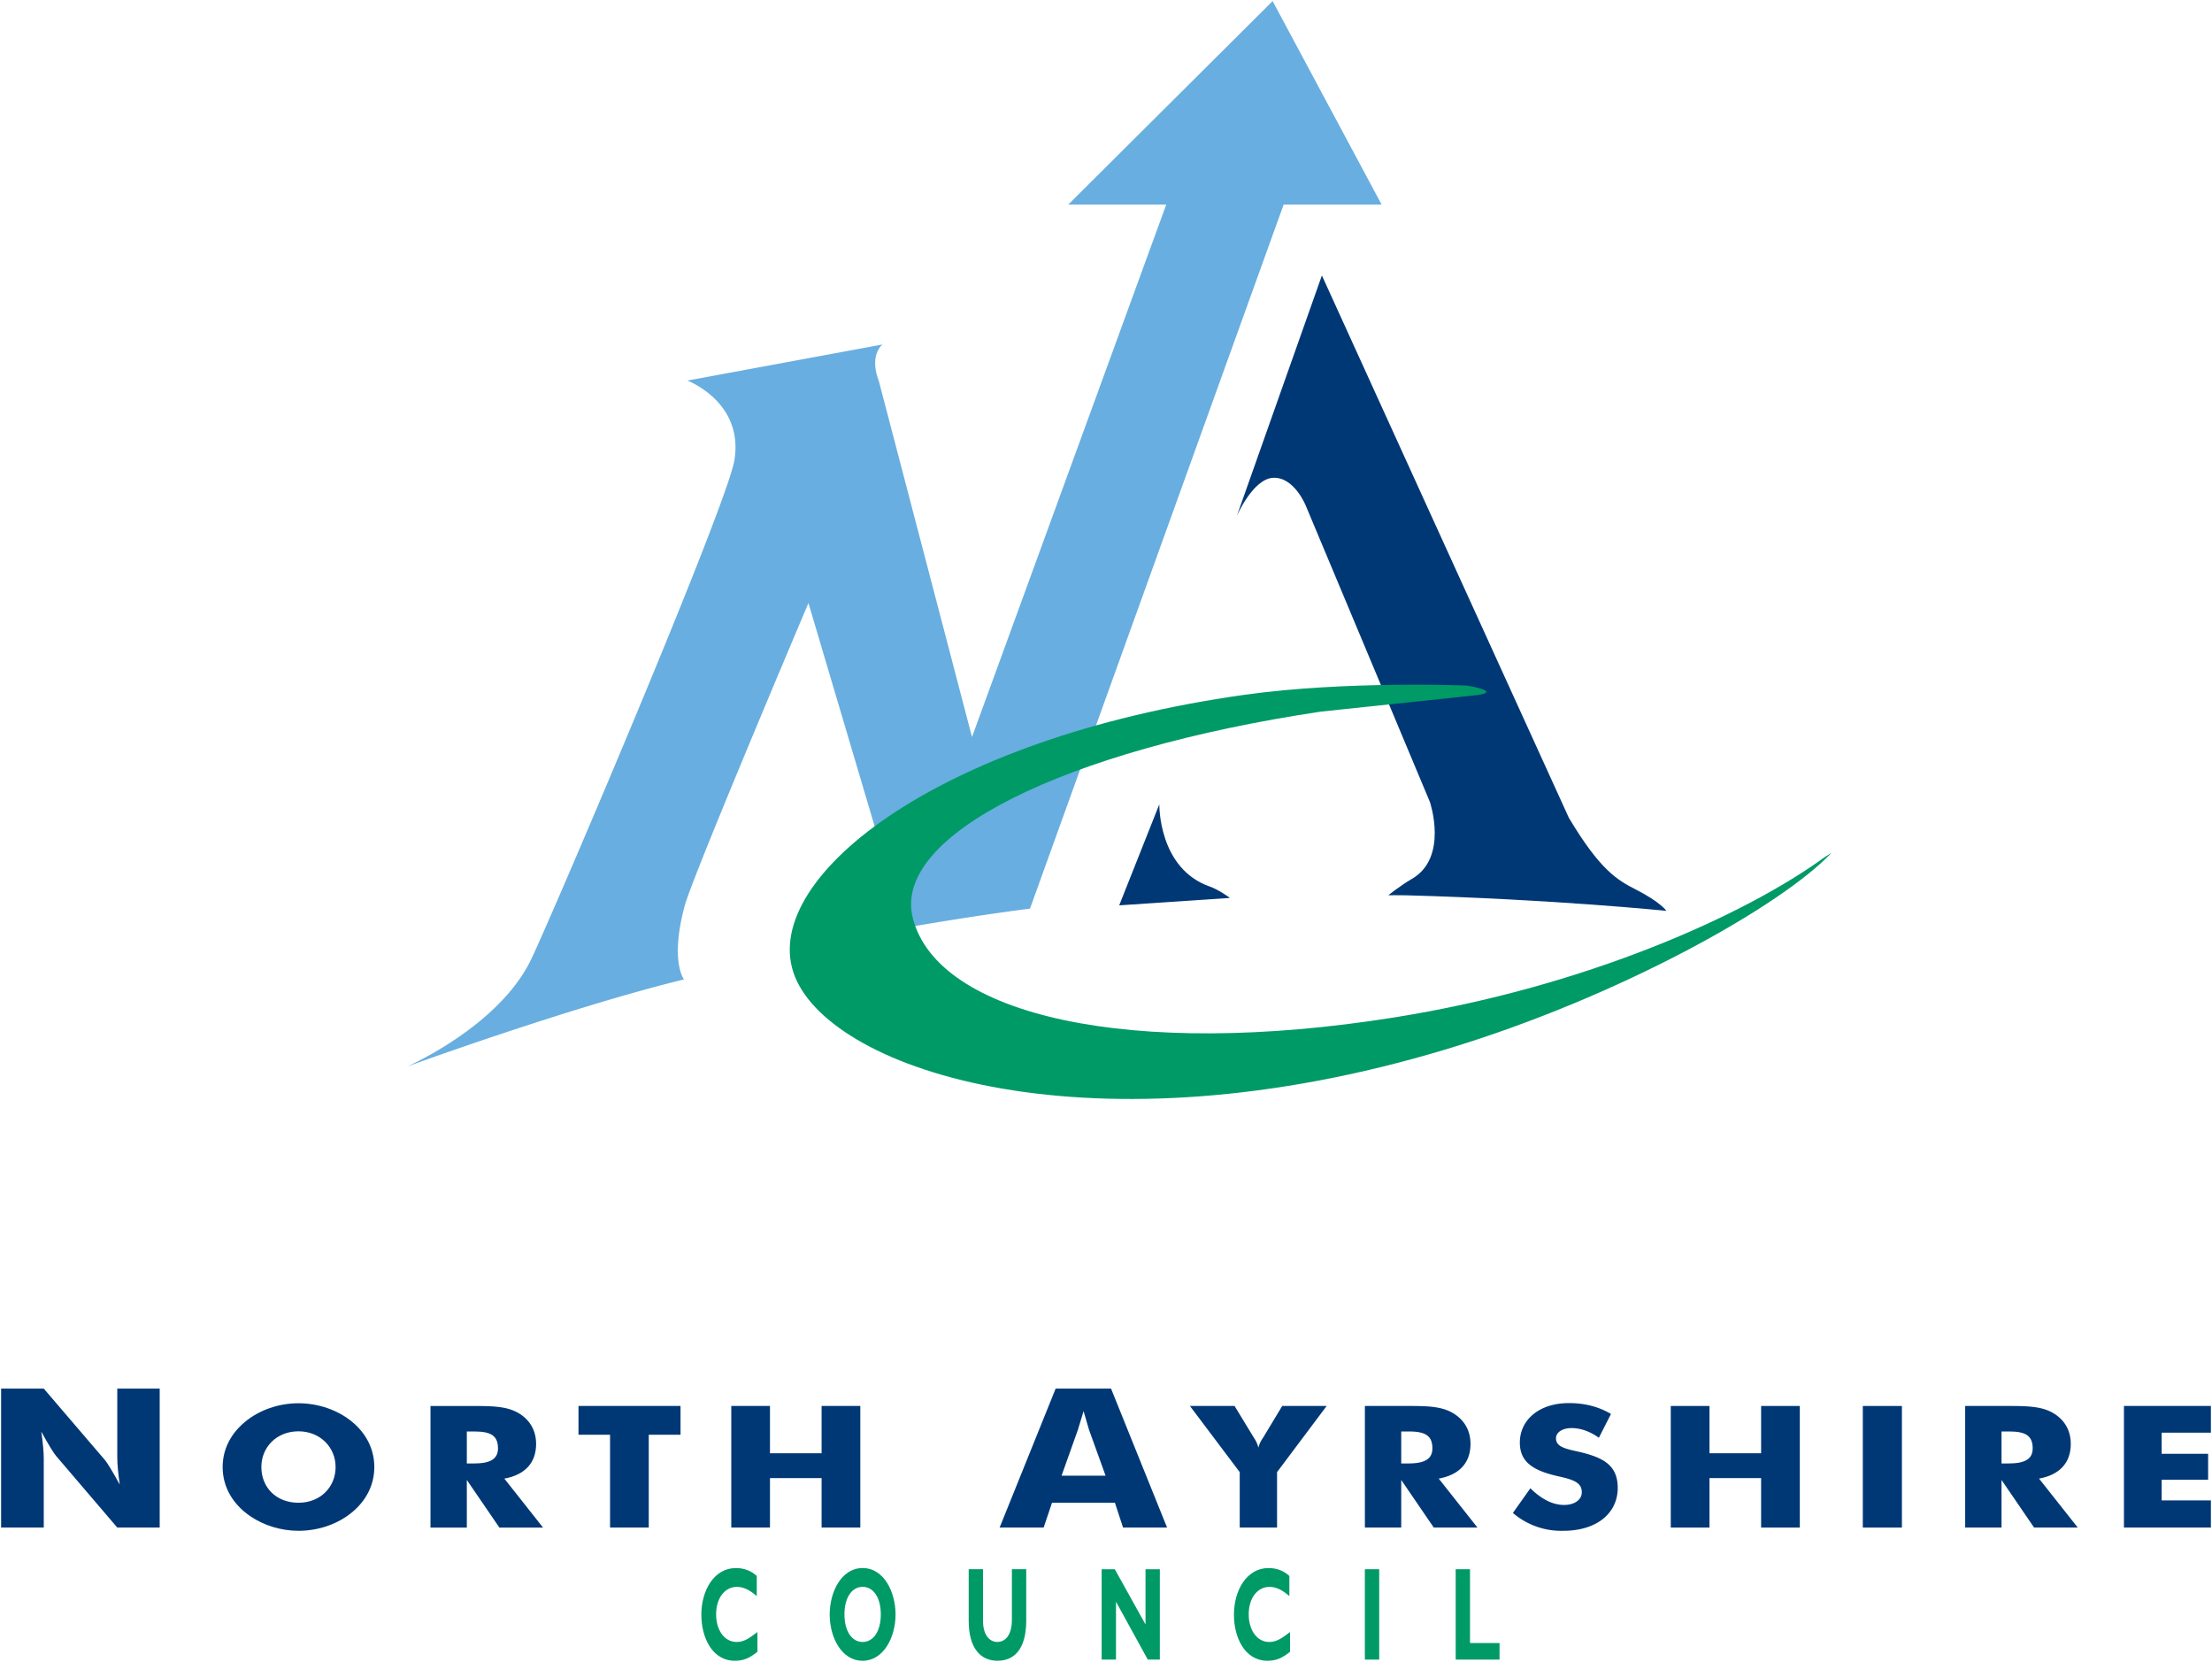
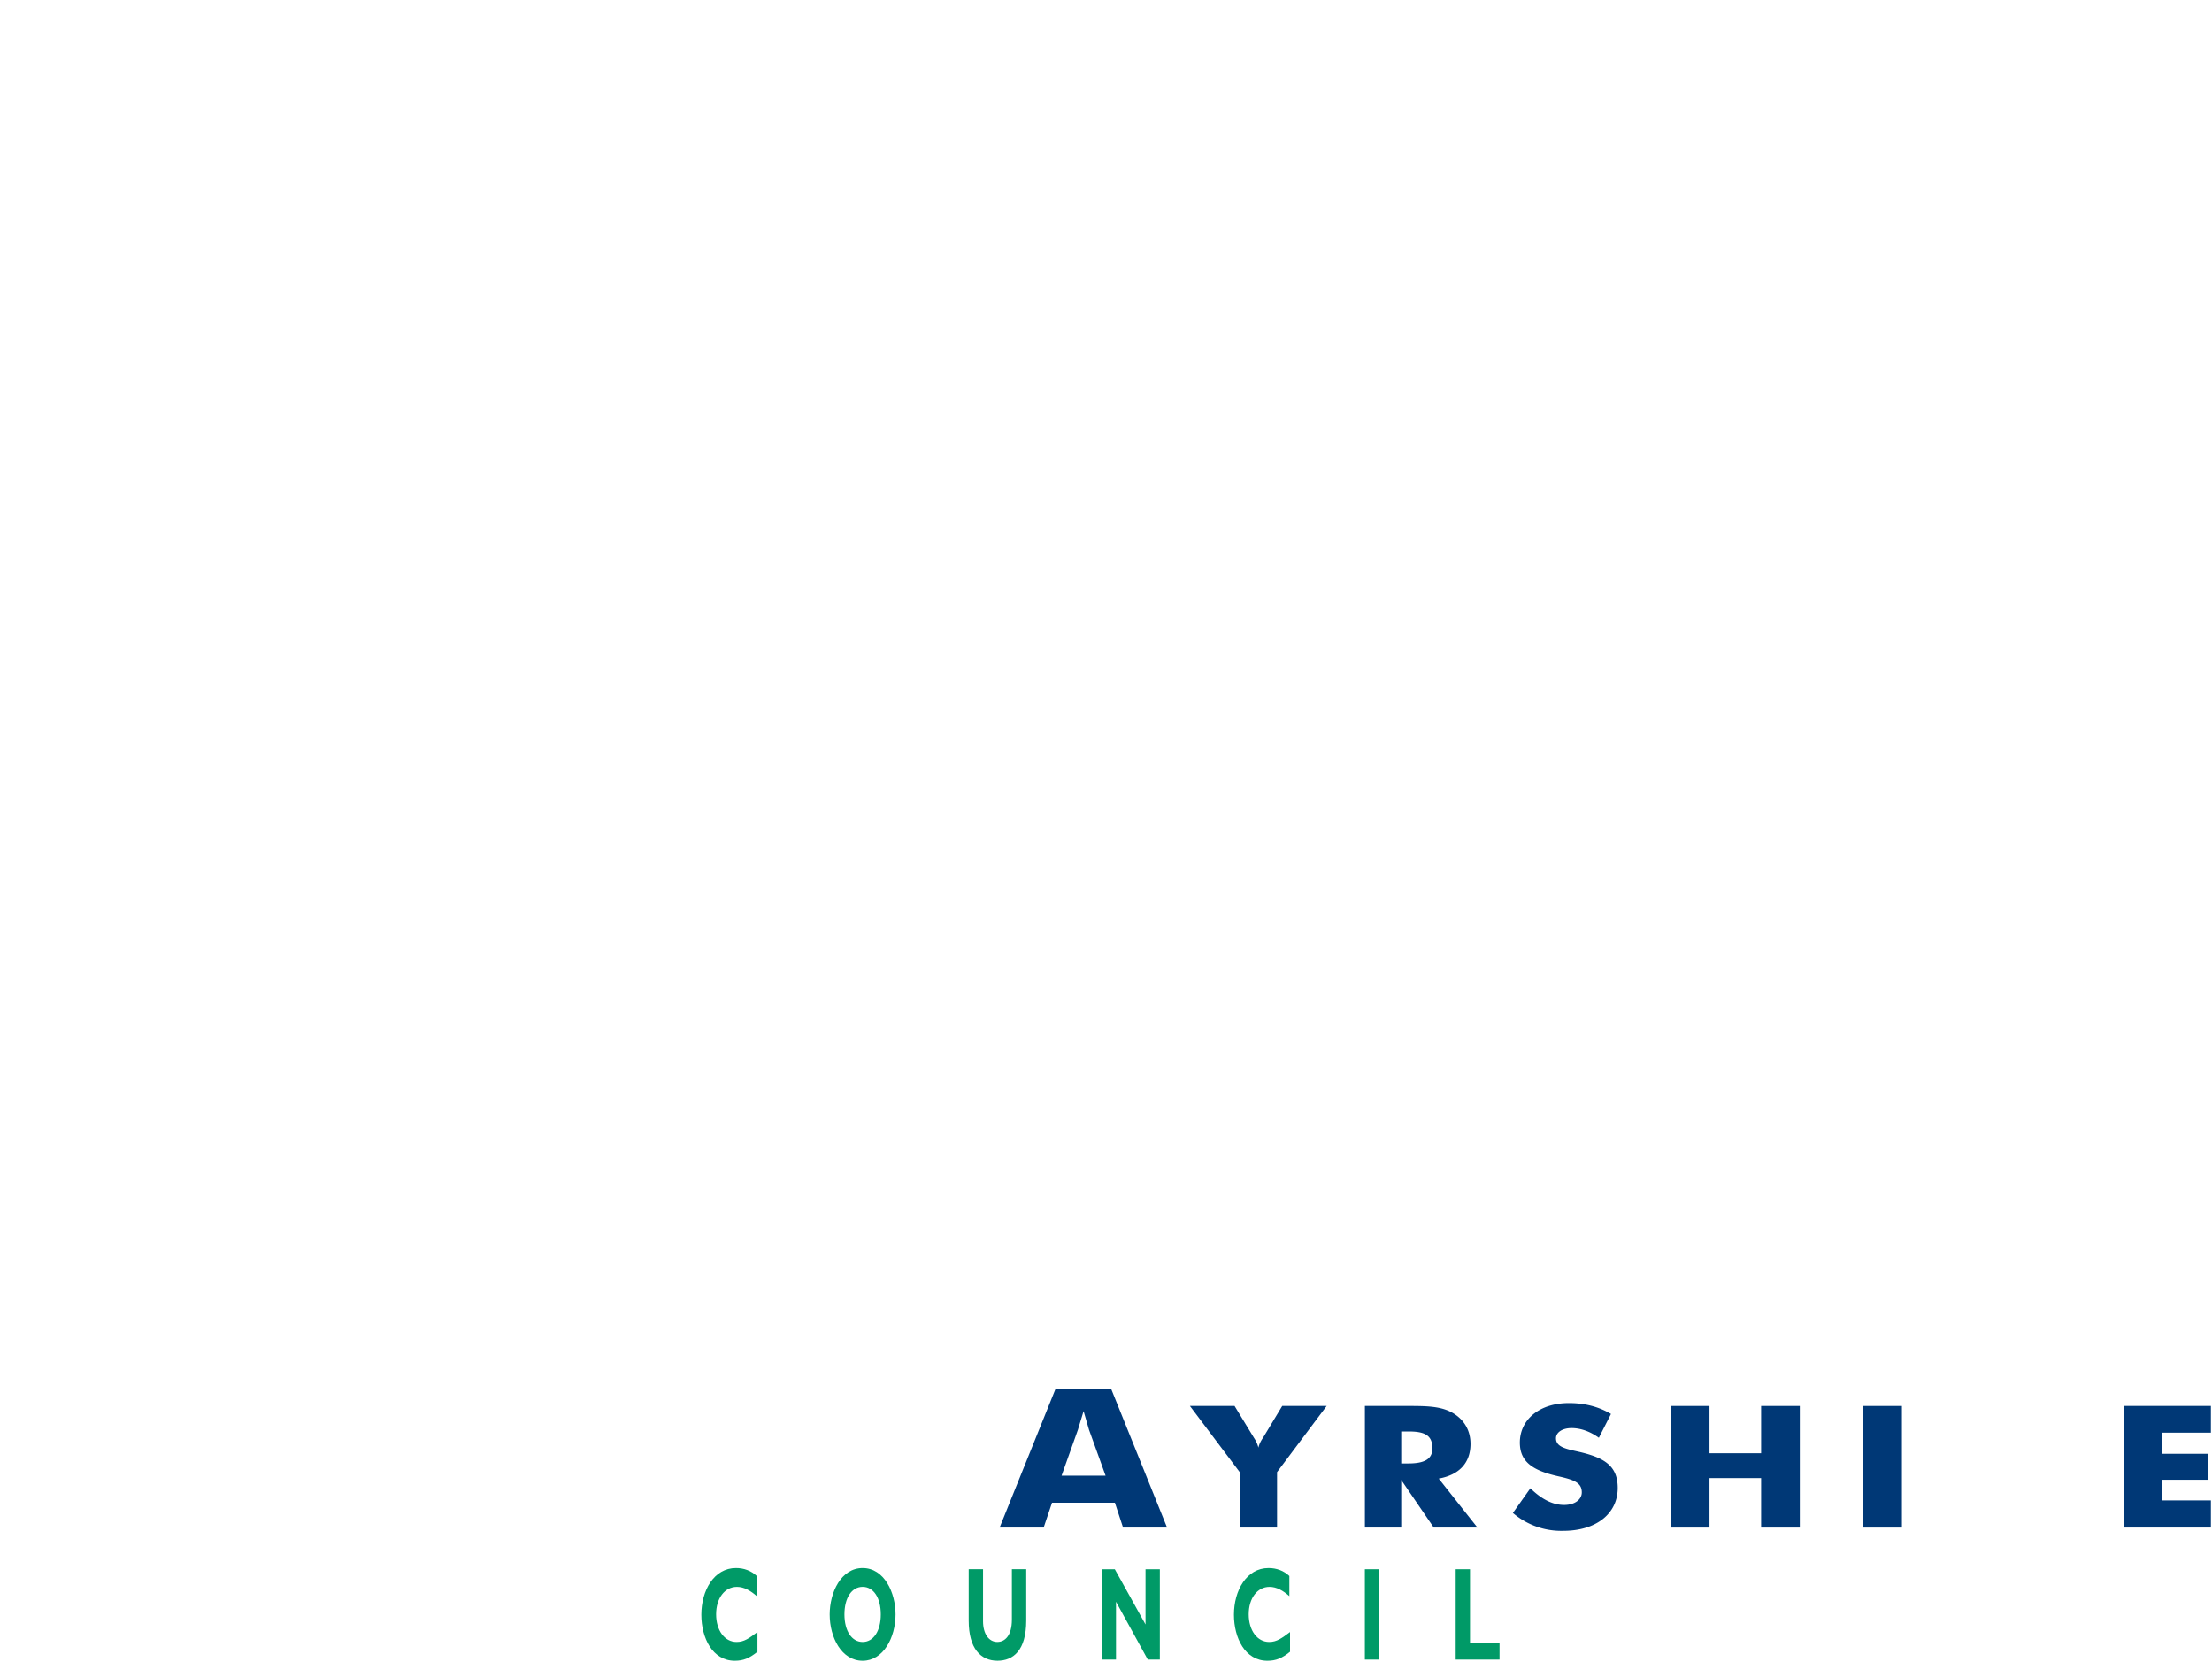
<svg xmlns="http://www.w3.org/2000/svg" width="1000" height="751.148">
  <defs>
    <clipPath id="A">
-       <path d="M0 0h1258.583v595.276H0V0z" />
+       <path d="M0 0v595.276H0V0z" />
    </clipPath>
    <clipPath id="B">
      <path d="M0 0h1258.583v595.276H0V0z" />
    </clipPath>
    <clipPath id="C">
      <path d="M0 0h1258.583v595.276H0V0z" />
    </clipPath>
    <clipPath id="D">
-       <path d="M0 0h1258.583v595.276H0V0z" />
-     </clipPath>
+       </clipPath>
    <clipPath id="E">
      <path d="M0 0h1258.583v595.276H0V0z" />
    </clipPath>
  </defs>
-   <path d="M646.439 362.507s8.506 25.091-8.116 34.71c-5.204 3.015-10.704 7.43-10.704 7.43s5.028-.065 8.107.019c66.582 1.809 117.618 7.031 117.618 7.031s-2.625-3.942-13.775-9.619c-8.543-4.35-16.233-8.886-30.323-32.456L597.601 124.507l-38.439 108.648s7.244-16.678 16.335-17.188c9.563-.538 14.823 12.597 14.823 12.597l56.119 133.943zM.5 690.439h19.285v-31.018c0-3.33-.408-7.458-1.132-12.374 3.59 6.577 5.955 10.185 6.669 10.973l27.698 32.419h19.173v-62.816H53.02v31.018c0 3.339.408 7.458 1.122 12.383-3.59-6.586-5.946-10.278-6.669-11.066l-27.688-32.336H.5v62.816zm134.437-11.219c-10.231 0-16.78-7.068-16.78-16.14 0-8.998 6.911-16.149 16.78-16.149 9.786 0 16.78 7.235 16.78 16.149 0 8.988-6.818 16.14-16.78 16.14m34.284-16.14c0-7.764-3.414-14.916-9.962-20.379-6.465-5.38-15.342-8.45-24.321-8.45s-17.773 3.07-24.229 8.45c-6.549 5.463-10.055 12.532-10.055 20.379 0 8.831 4.406 16.678 12.476 22.216 6.196 4.221 13.997 6.604 21.808 6.604 8.979 0 17.773-2.996 24.321-8.45 6.465-5.38 9.962-12.532 9.962-20.37m41.818-1.616v-14.452h3.497c7.272 0 10.593 1.846 10.593 7.615 0 4.842-3.497 6.836-10.862 6.836h-3.228zm-16.428 28.978h16.428v-21.52l14.721 21.52h19.739l-17.494-22.132c9.332-1.697 14.359-7.152 14.359-15.685 0-5.695-2.514-10.38-7.18-13.45-5.482-3.618-12.3-3.692-21.186-3.692h-1.076-18.311v54.959zm81.183-.003h17.494v-41.964h14.368V635.48h-46.129v12.995h14.266v41.964zm54.799 0h17.494v-22.364h23.338v22.364h17.504V635.48h-17.504v21.372h-23.338V635.48h-17.494v54.959z" fill="#003876" />
  <g clip-path="url(#E)" transform="matrix(9.276 0 0 -9.276 -10376.579 1039.881)" fill="#003876">
    <path d="M1167.366 37.672h2.146l.408 1.212h3.064l.398-1.212h2.145l-2.731 6.772h-2.699l-2.731-6.772zm3.019 2.528l.796 2.236.277.91.265-.91.807-2.236h-2.145zm8.683-2.528h1.819v2.701l2.418 3.224h-2.166l-.92-1.525c-.058-.091-.174-.24-.242-.505-.067.273-.183.422-.232.505l-.929 1.525h-2.176l2.428-3.224v-2.701zm7.871 3.124v1.558h.377c.783 0 1.142-.199 1.142-.821 0-.522-.378-.737-1.171-.737h-.348zm-1.771-3.124h1.771v2.32l1.586-2.32h2.129l-1.887 2.386c1.006.183 1.548.771 1.548 1.691 0 .614-.271 1.119-.774 1.45-.59.39-1.325.398-2.283.398h-.116-1.974v-5.925zm8.065 1.914l-.852-1.202a3.62 3.62 0 0 1 2.458-.87c1.625 0 2.651.854 2.651 2.088 0 1.094-.677 1.483-1.906 1.765-.629.141-1.103.232-1.103.655 0 .282.3.497.764.497.426 0 .891-.157 1.326-.472l.59 1.16c-.6.356-1.277.53-2.051.53-1.451 0-2.39-.82-2.39-1.922 0-.929.609-1.359 1.858-1.641.783-.174 1.161-.315 1.161-.787 0-.348-.339-.613-.861-.613-.552 0-1.093.273-1.645.812" />
  </g>
  <path d="M755.322 690.439h17.504v-22.364h23.338v22.364h17.494V635.48h-17.494v21.372h-23.338V635.48h-17.504v54.959zm86.819.001h17.68v-54.959h-17.68v54.959z" fill="#003876" />
  <g clip-path="url(#D)" transform="matrix(9.276 0 0 -9.276 -10376.579 1039.881)">
    <path d="M1216.195 40.796v1.558h.377c.784 0 1.142-.199 1.142-.821 0-.522-.377-.737-1.171-.737h-.348zm-1.771-3.124h1.771v2.32l1.587-2.32h2.128l-1.886 2.386c1.006.183 1.547.771 1.547 1.691 0 .614-.27 1.119-.773 1.45-.591.39-1.326.398-2.284.398h-.116-1.974v-5.925z" fill="#003876" />
  </g>
  <path d="M960.189 690.439H999.5v-12.291h-22.253v-9.313h21.001v-11.753h-21.001v-9.536H999.5V635.48h-39.311v54.959z" fill="#003876" />
  <g clip-path="url(#C)" transform="matrix(9.276 0 0 -9.276 -10376.579 1039.881)" fill="#009a67">
    <path d="M1155.563 32.581c-.403-.303-.649-.484-1.015-.484-.584 0-.999.562-.999 1.349 0 .782.419 1.336 1.015 1.336.345 0 .658-.18.966-.451v.981c-.276.258-.625.387-1.015.387-1.073 0-1.686-1.097-1.686-2.272 0-1.136.543-2.246 1.632-2.246.415 0 .711.122 1.102.439v.961zm6.731.859c0 1.059-.547 2.259-1.603 2.259s-1.607-1.194-1.607-2.259c0-1.123.579-2.259 1.607-2.259 1.007 0 1.603 1.13 1.603 2.259m-.719 0c0-.807-.354-1.343-.884-1.343s-.888.536-.888 1.343.354 1.343.888 1.343.884-.536.884-1.343m6.389 2.202v-2.453c0-.788-.341-1.091-.711-1.091-.403 0-.695.381-.695 1.013v2.531h-.699v-2.505c0-1.362.588-1.955 1.402-1.955.769 0 1.402.502 1.402 1.962v2.498h-.699z" />
  </g>
  <path d="M524.34 709.274h-6.475v24.971l-13.886-24.971h-5.946v40.842h6.484v-26.167l14.368 26.167h5.454v-40.842z" fill="#009a67" />
  <g clip-path="url(#B)" transform="matrix(9.276 0 0 -9.276 -10376.579 1039.881)">
    <path d="M1181.52 32.581c-.403-.303-.649-.484-1.016-.484-.583 0-.998.562-.998 1.349 0 .782.419 1.336 1.015 1.336.345 0 .658-.18.966-.451v.981c-.275.258-.625.387-1.015.387-1.073 0-1.686-1.097-1.686-2.272 0-1.136.543-2.246 1.632-2.246.415 0 .711.122 1.102.439v.961z" fill="#009a67" />
  </g>
  <path d="M623.509 709.27h-6.484v40.842h6.484V709.27zm54.402 33.357h-13.348v-33.356h-6.475v40.842h19.823v-7.486z" fill="#009a67" />
  <g clip-path="url(#A)" transform="matrix(9.276 0 0 -9.276 -10376.579 1039.881)">
    <path d="M1180.671 112.052l-9.959-9.916h4.775l-9.467-25.944-4.542 17.351c-.486 1.279.179 1.775.179 1.775l-9.511-1.758s2.751-1.029 2.297-3.868c-.344-2.155-8.658-21.678-9.883-24.281-1.563-3.324-6.087-5.281-6.087-5.281s7.884 2.877 13.511 4.251c0 0-.697.866.034 3.59.393 1.464 6.031 14.749 6.031 14.749l4.693-15.826a141.36 141.36 0 0 0 6.105.938l12.361 34.304h4.775l-5.312 9.916z" fill="#68aee0" />
-     <path d="M1190.032 78.704c.227.004 2.068-.353.278-.505l-7.29-.769c-12.522-1.876-20.907-6.026-19.885-10.058 1.203-4.744 10.599-6.898 23.484-4.84 9.375 1.496 17.115 5.01 20.95 7.802l.347.222c-2.435-2.59-10.361-7.039-18.784-9.578-17.226-5.194-29.866-1.103-31.74 3.535s6.748 11.617 21.93 13.739c4.903.685 10.71.452 10.71.452" fill="#009a67" />
    <path d="M1173.194 67.99l5.397.362s-.525.394-.99.557c-2.512.883-2.451 4.007-2.451 4.007l-1.956-4.926z" fill="#003876" />
  </g>
</svg>